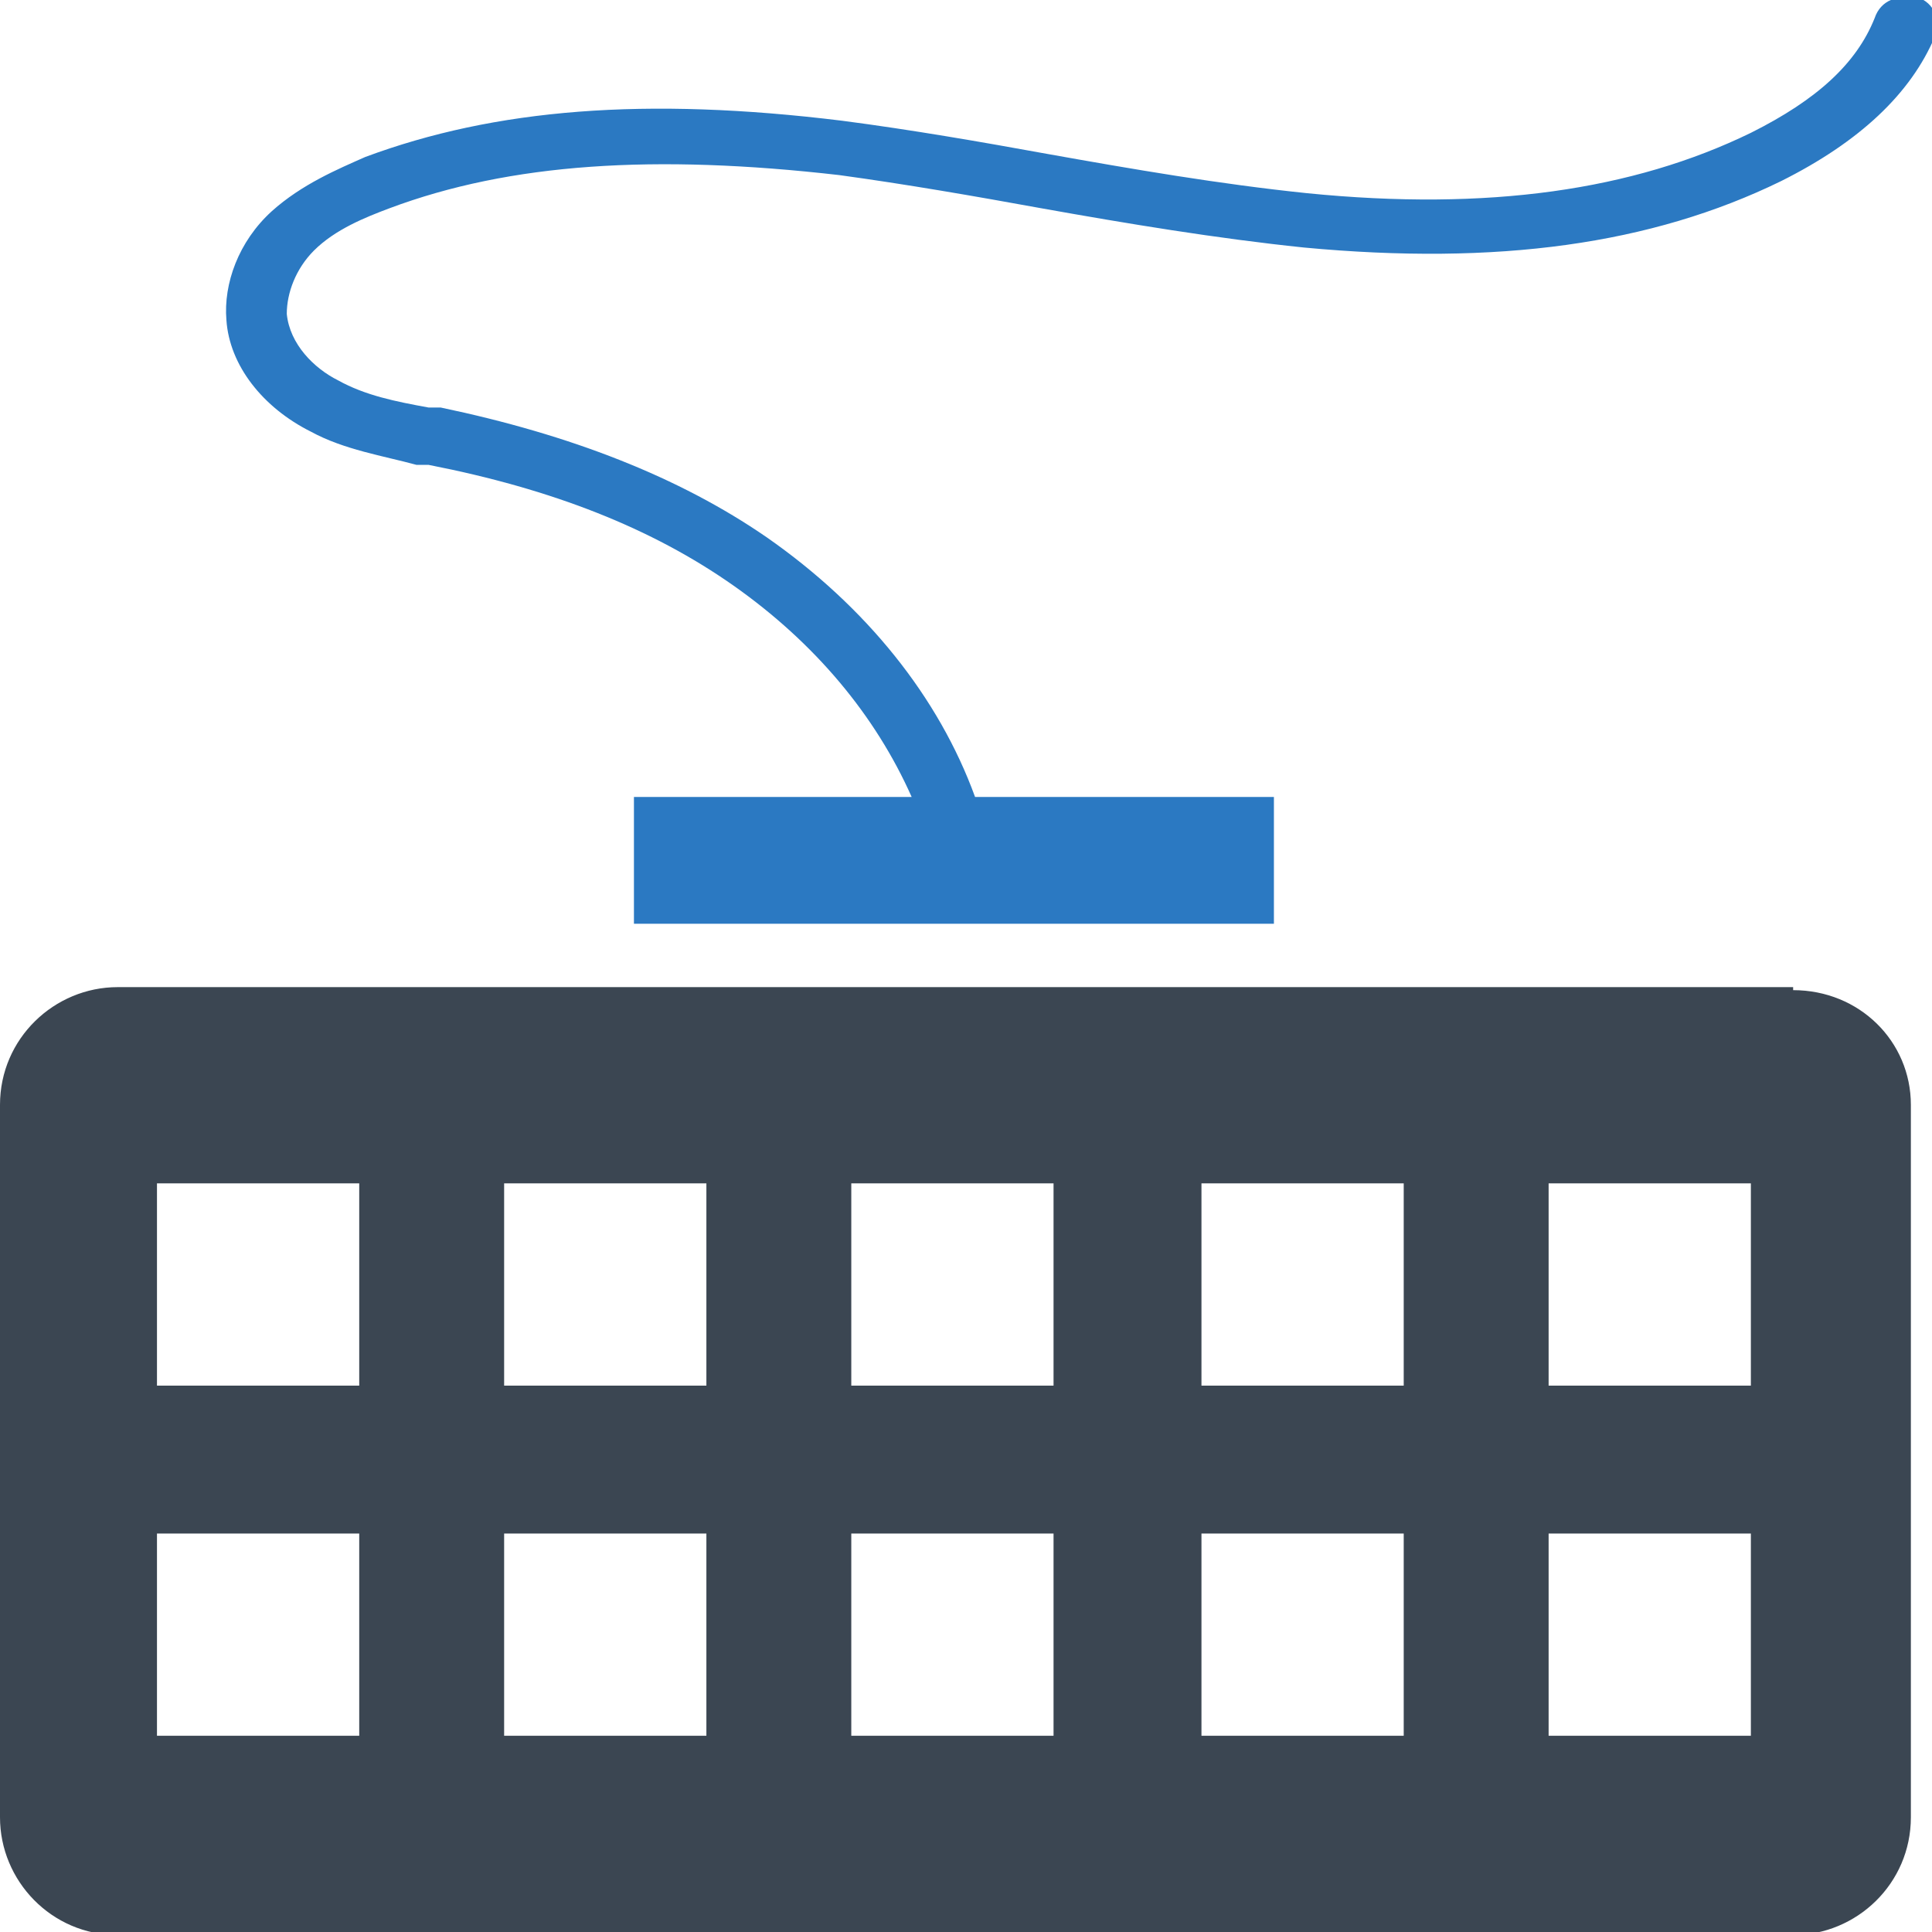
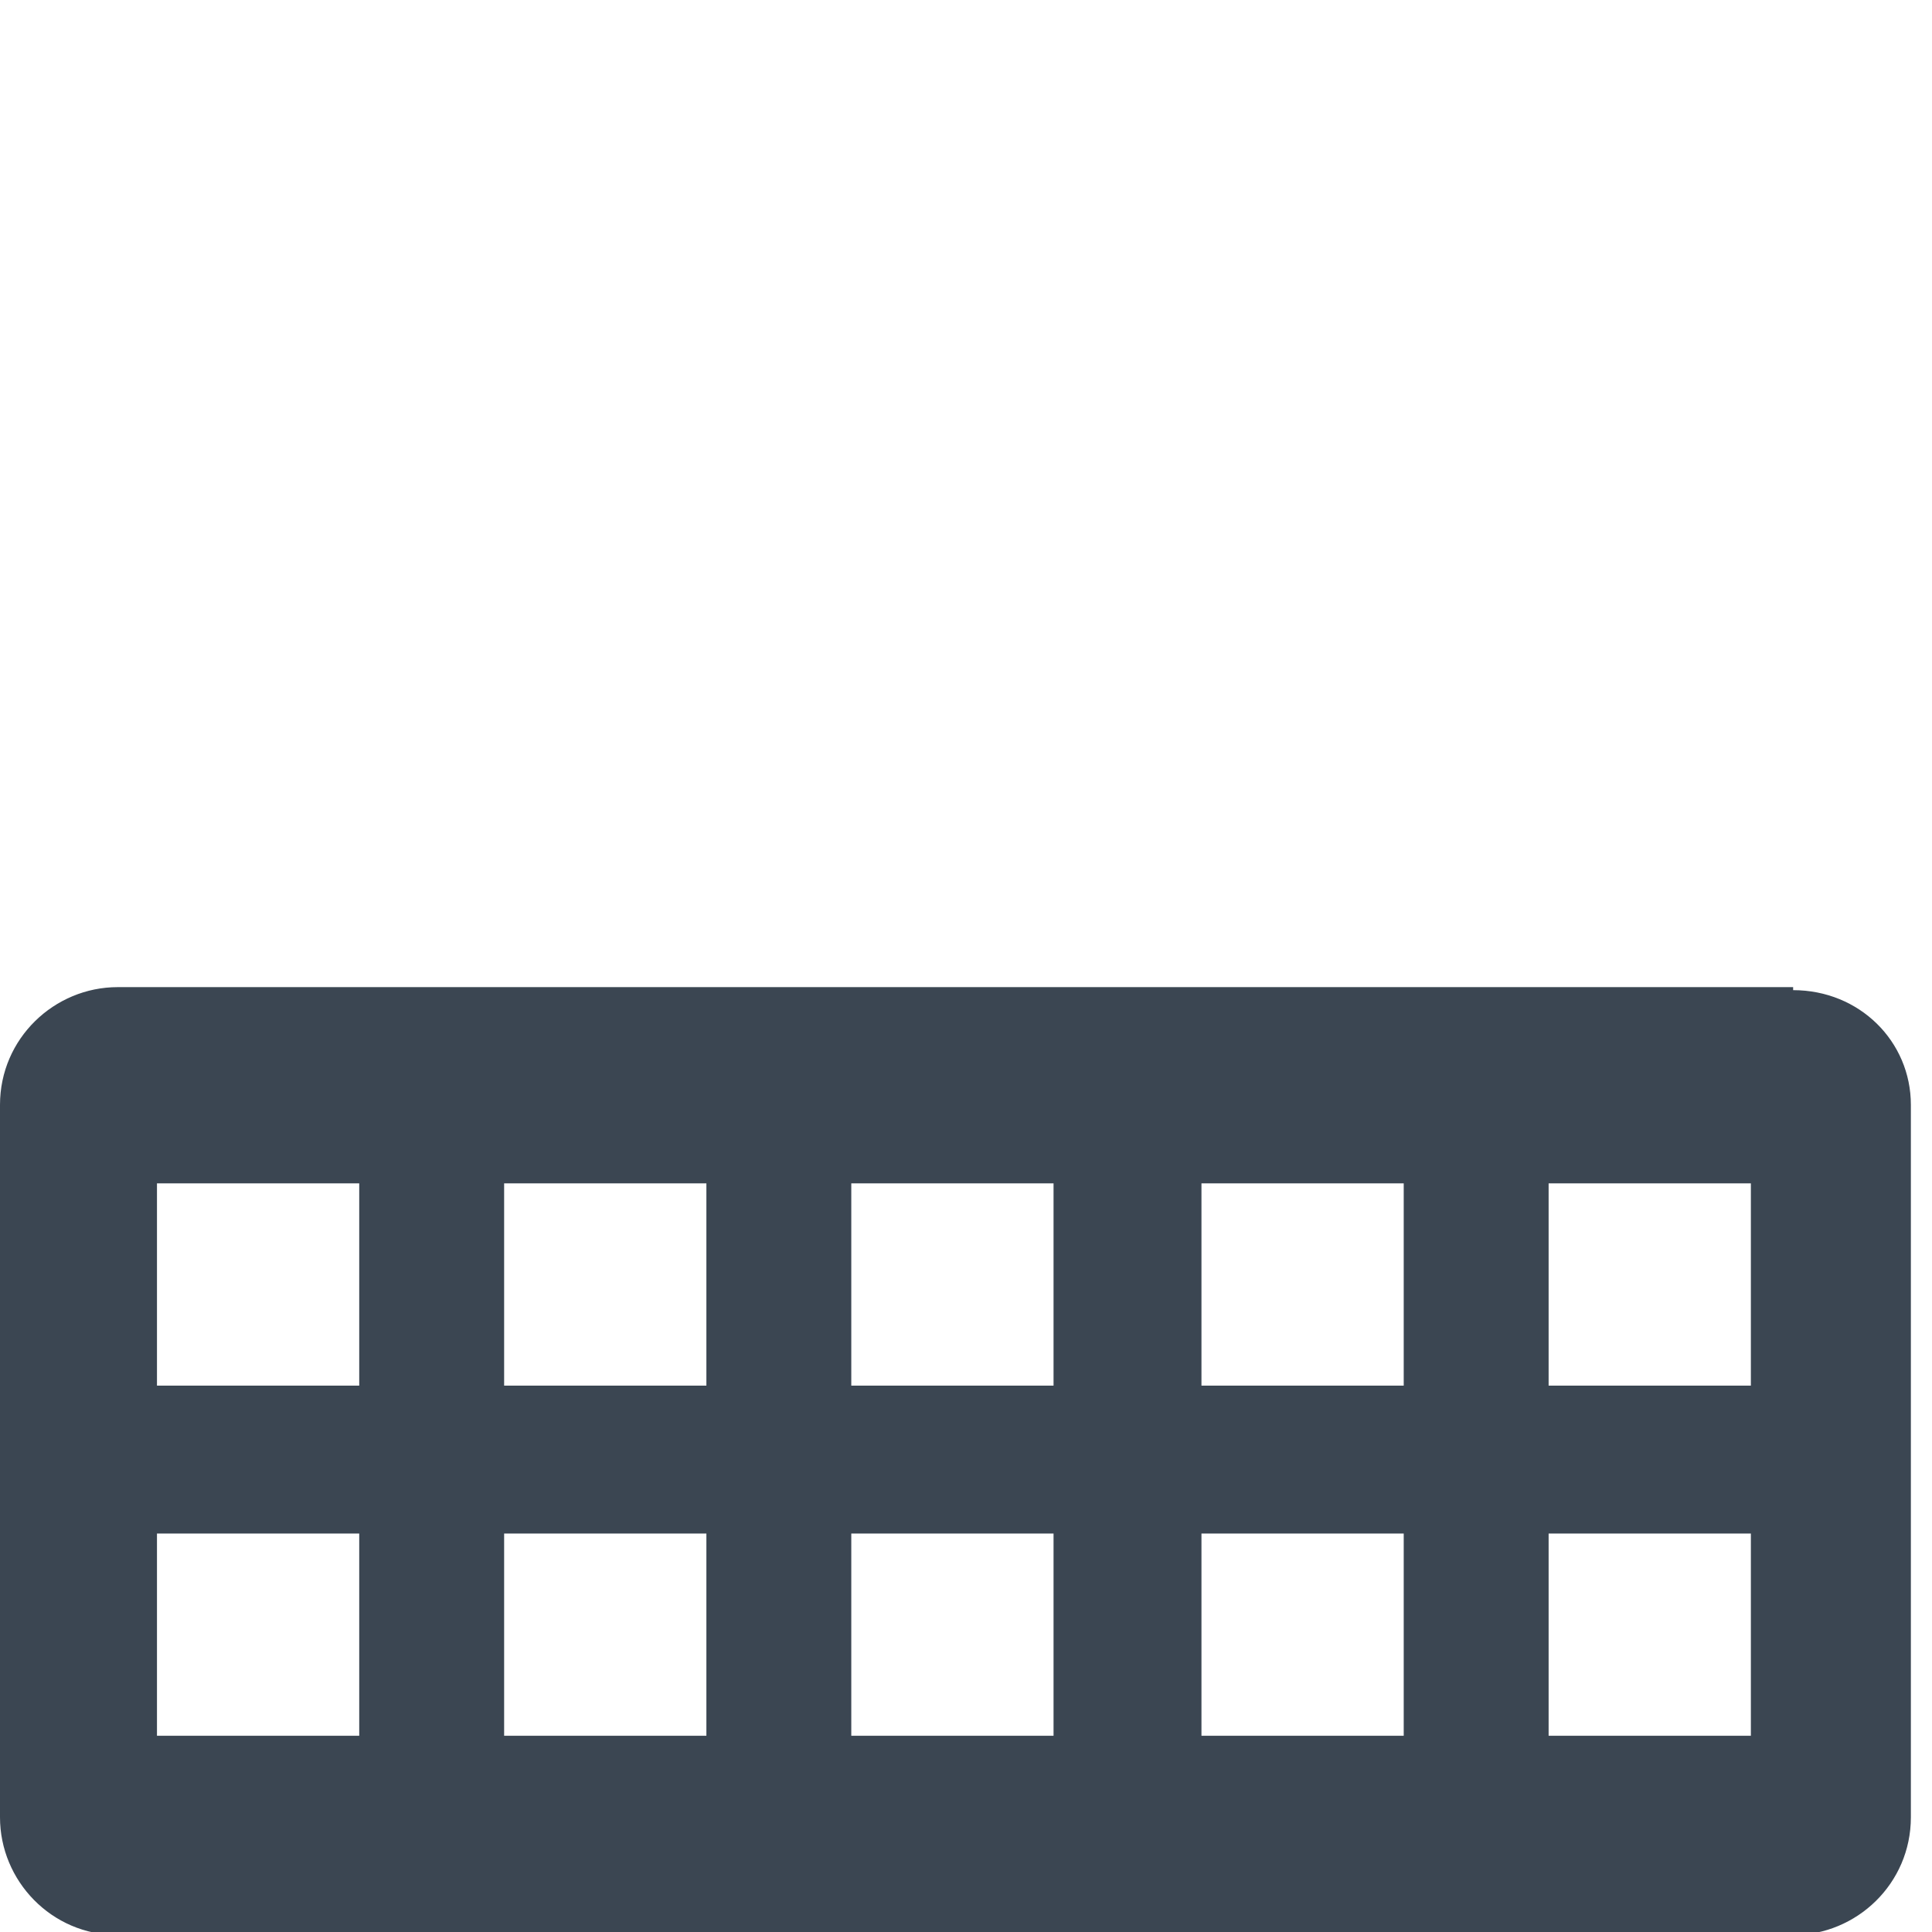
<svg xmlns="http://www.w3.org/2000/svg" id="Layer_1" width="64" height="64" version="1.1" viewBox="0 0 64 64">
  <defs>
    <style>
      .st0 {
        fill: #3b4652;
      }

      .st1 {
        fill: #2b79c2;
      }
    </style>
  </defs>
  <path class="st0" d="M59.4,32.7H3.9c-2.1,0-3.9,1.7-3.9,3.9v23.6c0,2.1,1.7,3.9,3.9,3.9h55.5c2.1,0,3.9-1.7,3.9-3.9v-23.6c0-2.1-1.7-3.8-3.9-3.8ZM11.9,57.5h-6.7v-6.7h6.7v6.7ZM11.9,45.9h-6.7v-6.7h6.7v6.7ZM23.4,57.5h-6.7v-6.7h6.7v6.7ZM23.4,45.9h-6.7v-6.7h6.7v6.7ZM34.9,57.5h-6.7v-6.7h6.7v6.7ZM34.9,45.9h-6.7v-6.7h6.7v6.7ZM46.5,57.5h-6.7v-6.7h6.7v6.7ZM46.5,45.9h-6.7v-6.7h6.7v6.7ZM58,57.5h-6.7v-6.7h6.7v6.7ZM58,45.9h-6.7v-6.7h6.7v6.7Z" />
-   <path class="st1" d="M63.4,0c-.5-.2-1.1,0-1.3.6-.6,1.5-1.9,2.7-4.1,3.8-3.9,1.9-8.7,2.6-14.7,2-2.9-.3-5.8-.8-8.6-1.3-2.2-.4-4.5-.8-6.8-1.1-6.5-.8-11.5-.4-15.8,1.2-.9.4-2.1.9-3.1,1.8-1.1,1-1.6,2.4-1.5,3.6.1,1.5,1.2,2.9,2.8,3.7,1.1.6,2.4.8,3.5,1.1.2,0,.3,0,.4,0,4.1.8,7.4,2.1,10.1,4,2.7,1.9,4.7,4.3,5.9,7h-9.2v4.2h21.2v-4.2h-9.9c-1.2-3.3-3.6-6.3-6.9-8.6-2.9-2-6.5-3.4-10.8-4.3-.2,0-.3,0-.4,0-1.1-.2-2.1-.4-3-.9-.8-.4-1.6-1.2-1.7-2.2,0-.7.3-1.5.9-2.1.7-.7,1.7-1.1,2.5-1.4,4-1.5,8.8-1.8,14.9-1.1,2.2.3,4.5.7,6.7,1.1,2.8.5,5.8,1,8.7,1.3,6.4.6,11.5-.1,15.8-2.2,2.6-1.3,4.3-2.9,5.1-4.8.2-.5,0-1.1-.6-1.3Z" />
</svg>